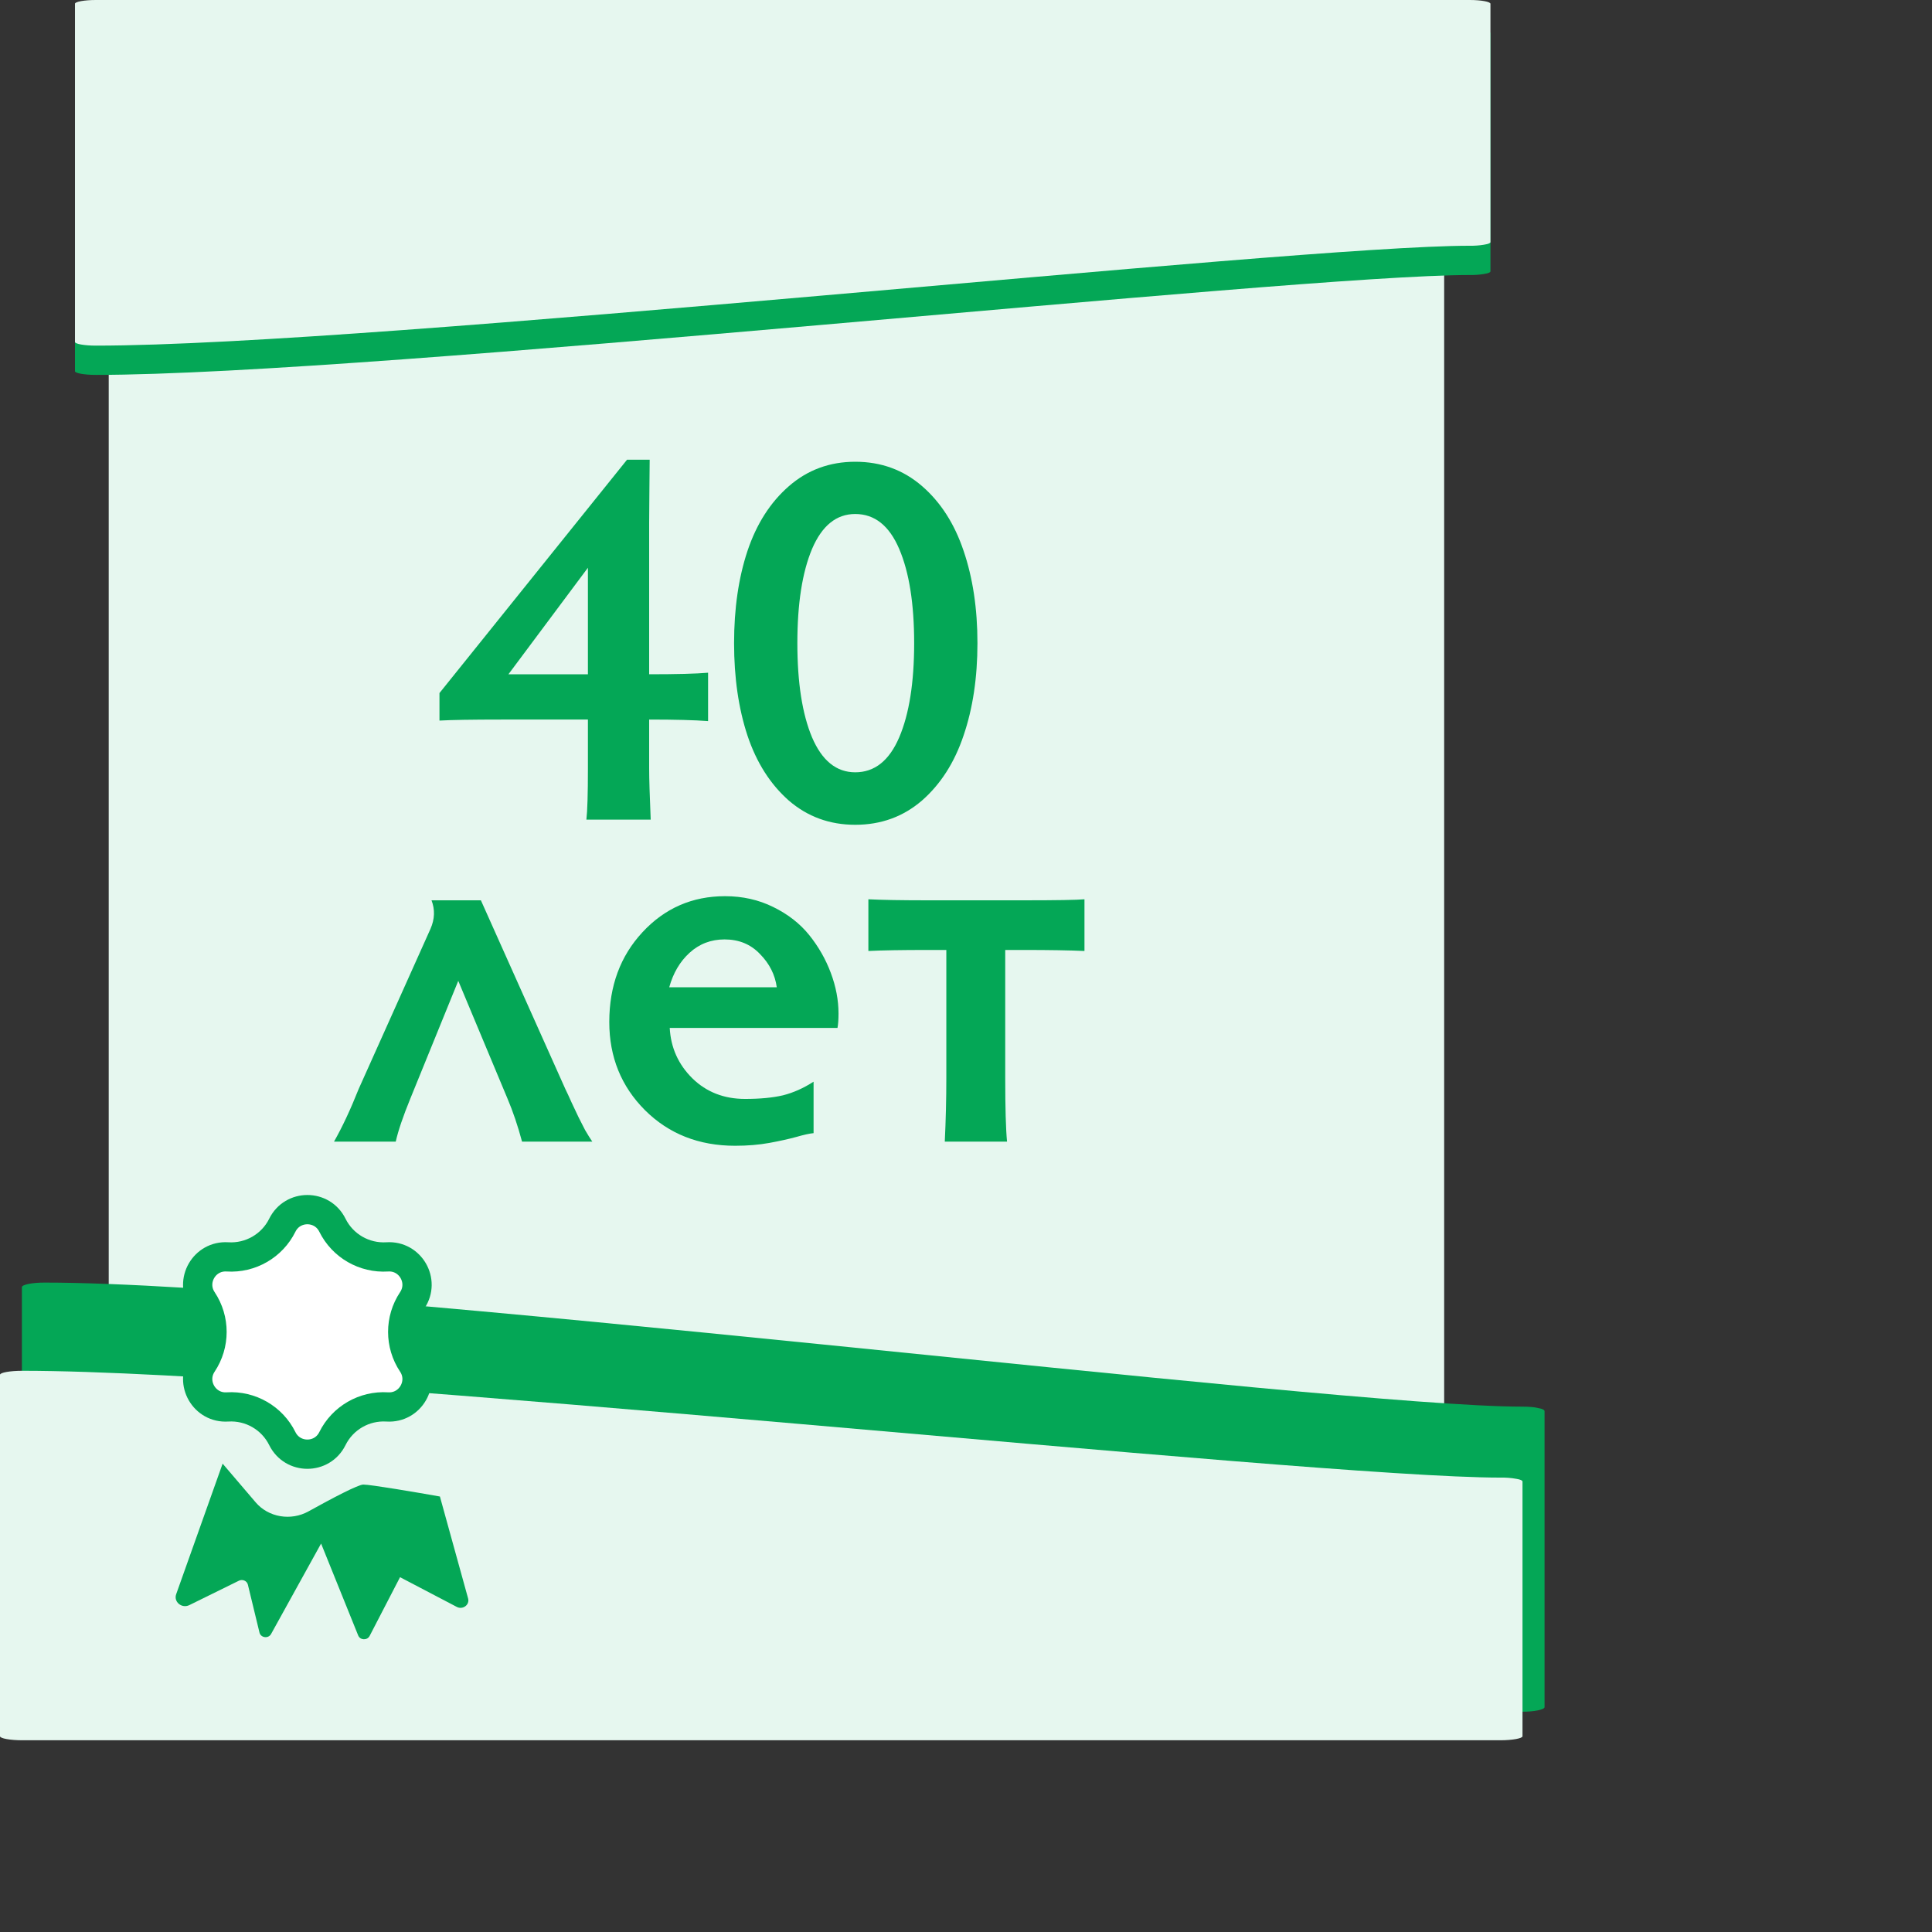
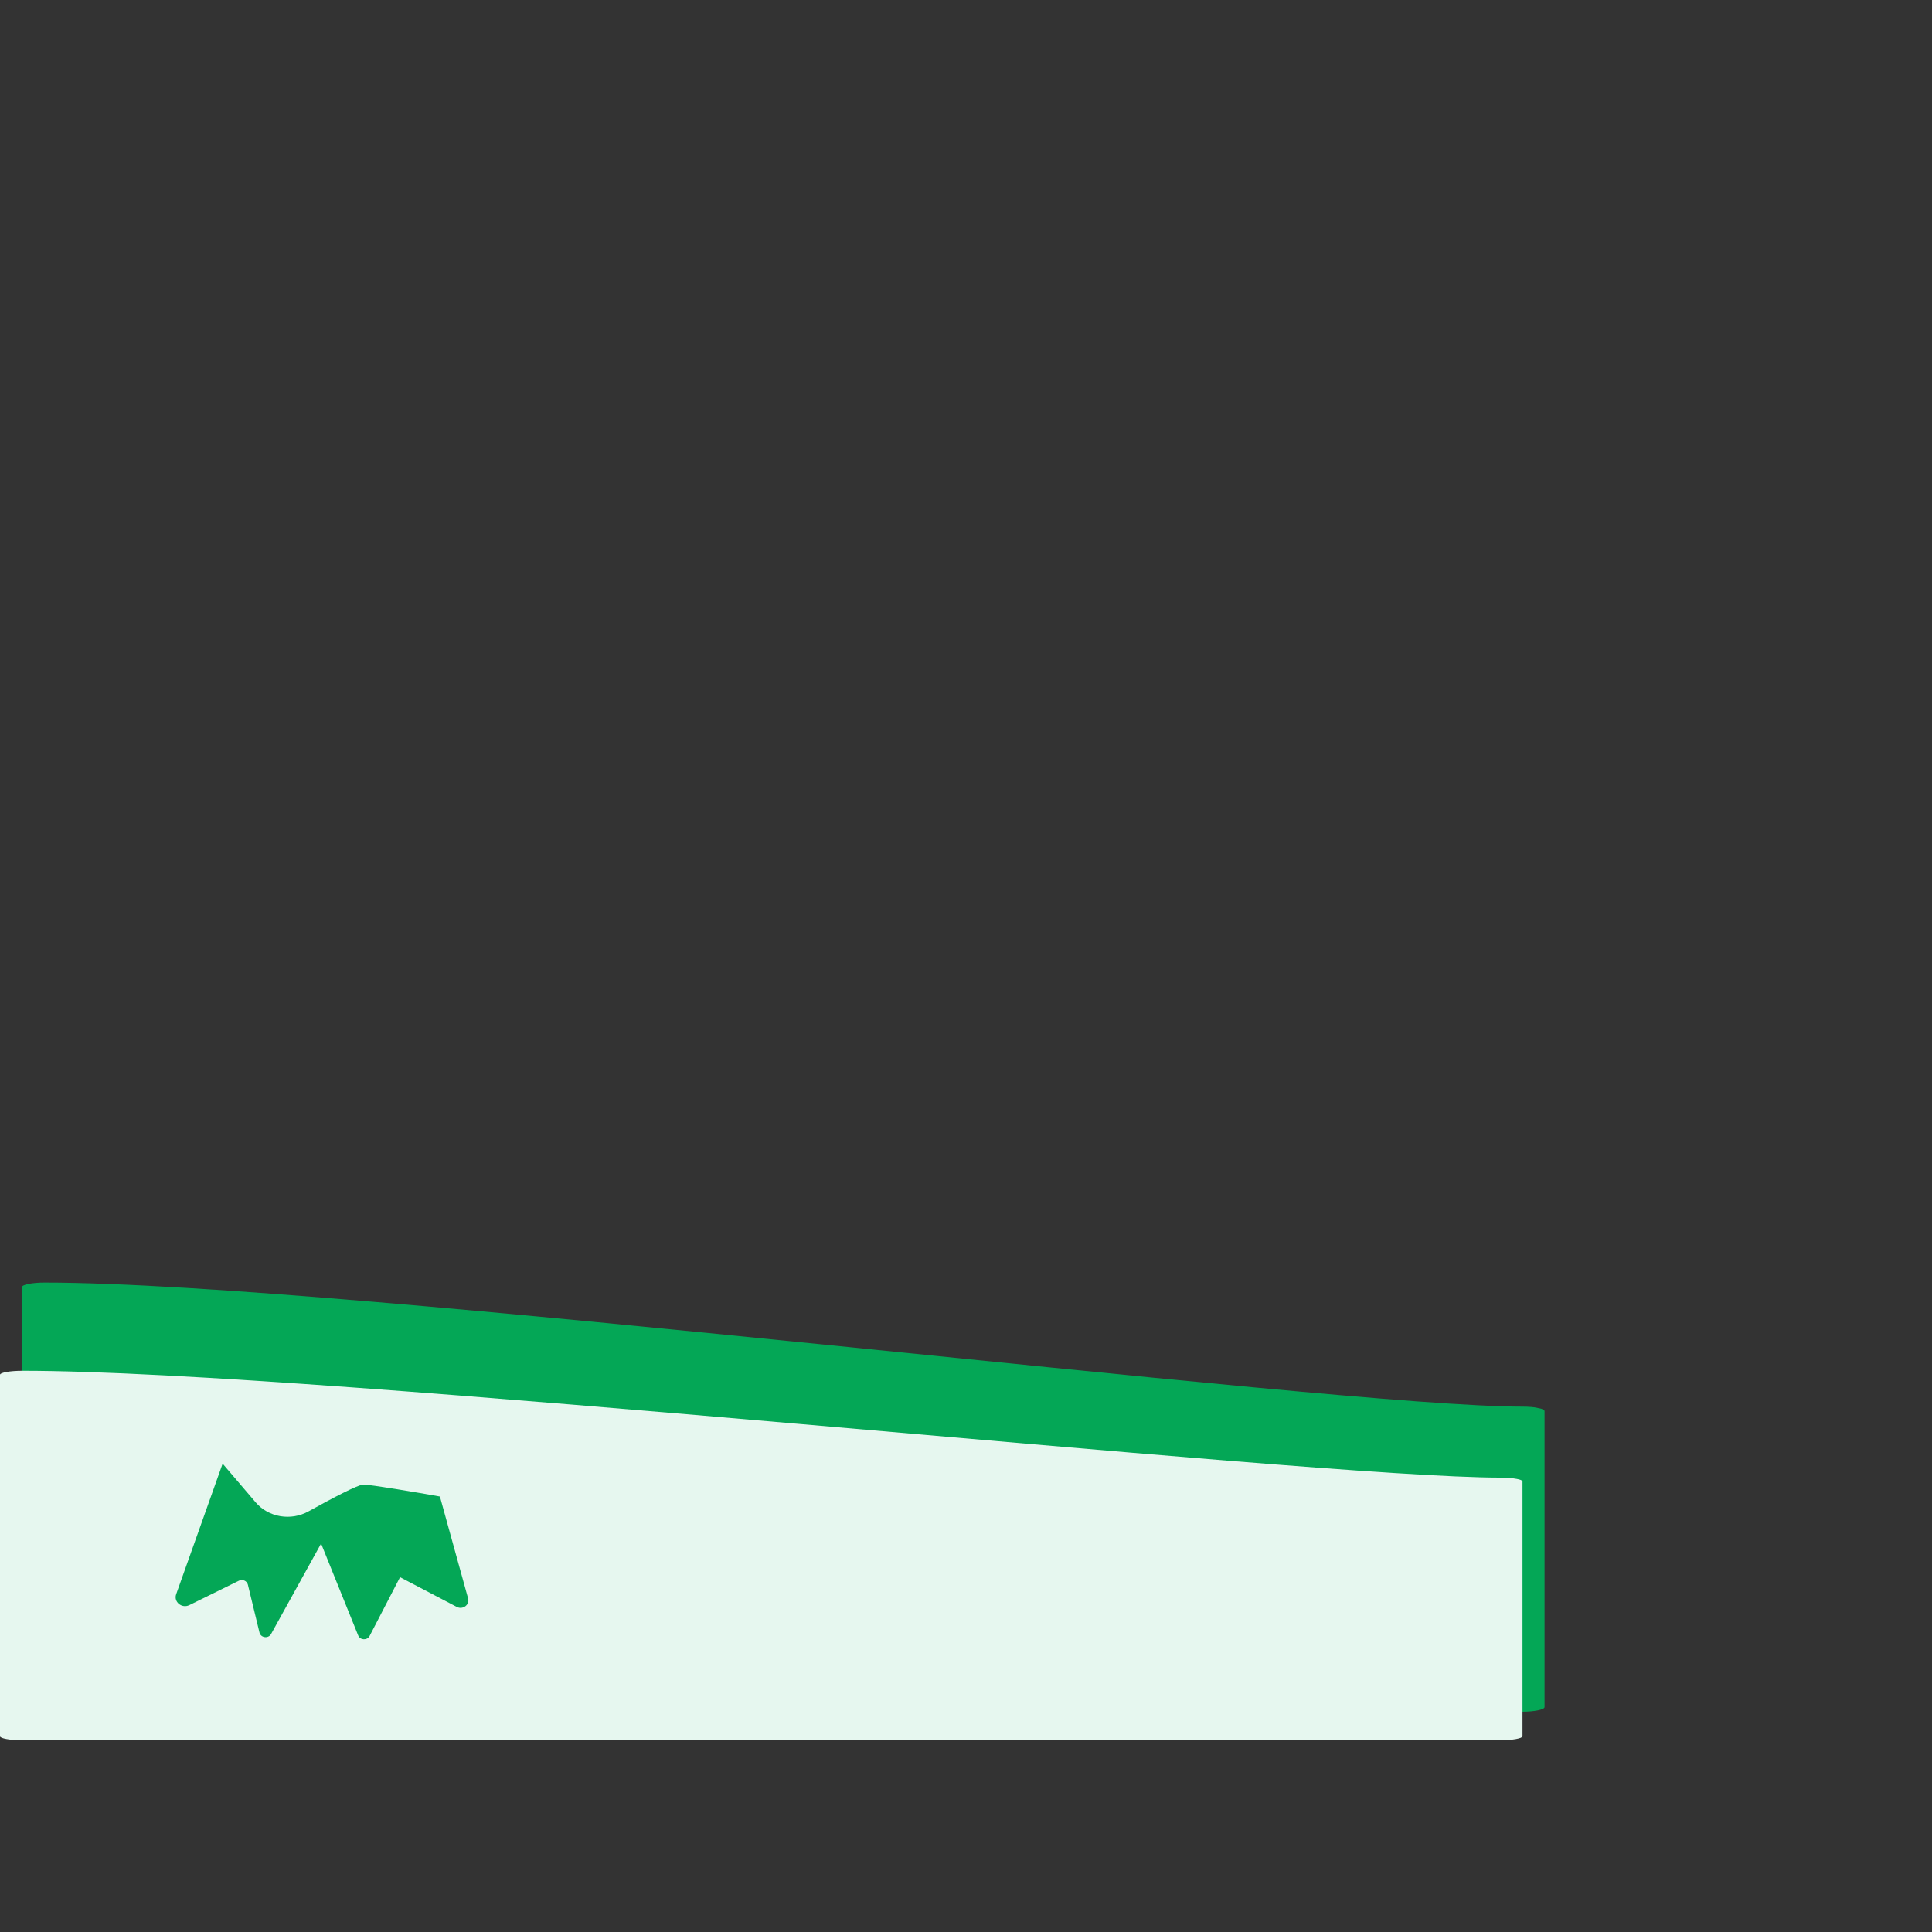
<svg xmlns="http://www.w3.org/2000/svg" width="66" height="66" viewBox="0 0 66 66" fill="none">
  <rect x="0" y="0" width="66" height="66" fill="#333333" stroke="none" />
-   <path d="M3.714 49.055C3.714 51.593 6.15 53.653 9.16 53.653H43.89C46.894 53.653 49.335 51.593 49.335 49.055V7.629C49.335 5.09 46.894 3.033 43.89 3.033H9.16C6.15 3.033 3.714 5.089 3.714 7.629V49.055Z" fill="#E6F7EF" />
-   <path d="M50.21 1H3.275C2.883 1 2.561 1.06 2.561 1.128V12.681C2.561 12.749 2.883 12.807 3.275 12.807C12.831 12.807 44.12 9.395 50.21 9.395C50.372 9.398 50.535 9.386 50.695 9.36C50.695 9.36 50.702 9.358 50.707 9.355C50.707 9.355 50.723 9.355 50.729 9.353C50.843 9.335 50.916 9.306 50.916 9.269V1.128C50.916 1.06 50.595 1 50.21 1Z" fill="#04A756" />
-   <path d="M50.21 0H3.275C2.883 0 2.561 0.059 2.561 0.128V11.681C2.561 11.749 2.883 11.807 3.275 11.807C12.831 11.807 44.12 8.395 50.21 8.395C50.372 8.398 50.534 8.386 50.694 8.36C50.694 8.36 50.694 8.36 50.695 8.36V8.36C50.703 8.358 50.711 8.355 50.719 8.354C50.723 8.354 50.727 8.353 50.729 8.353C50.843 8.335 50.916 8.306 50.916 8.269V0.129C50.916 0.059 50.595 0 50.21 0Z" fill="#E6F7EF" />
  <path d="M52.001 58.475H1.515C1.093 58.475 0.748 58.402 0.748 58.318V43.971C0.748 43.886 1.093 43.815 1.515 43.815C11.796 43.815 45.45 48.053 52.001 48.053C52.231 48.054 52.405 48.068 52.525 48.096L52.537 48.101C52.553 48.101 52.553 48.101 52.562 48.105C52.685 48.124 52.764 48.163 52.764 48.208V58.318C52.764 58.402 52.418 58.475 52.001 58.475Z" fill="#04A756" />
  <path d="M51.26 59.45H0.765C0.343 59.45 0 59.386 0 59.313V46.964C0 46.89 0.343 46.828 0.765 46.828C11.045 46.828 44.7 50.477 51.25 50.477C51.438 50.472 51.626 50.487 51.811 50.521C51.929 50.541 52.011 50.572 52.011 50.612V59.313C52.011 59.386 51.663 59.45 51.25 59.45" fill="#E6F7EF" />
-   <path d="M15.013 23.676L21.421 15.704H22.194C22.194 15.833 22.191 16.152 22.185 16.662C22.179 17.172 22.176 17.567 22.176 17.849V23.034C23.102 23.034 23.773 23.017 24.189 22.981V24.634C23.738 24.599 23.067 24.581 22.176 24.581V26.251C22.176 26.591 22.194 27.174 22.229 28H20.032C20.067 27.701 20.084 27.118 20.084 26.251V24.581H17.131C16.129 24.581 15.423 24.593 15.013 24.616V23.676ZM20.084 19.395L17.369 23.034H20.084V19.395ZM25.534 25.126C25.229 24.2 25.077 23.148 25.077 21.971C25.077 20.793 25.229 19.744 25.534 18.824C25.844 17.898 26.316 17.16 26.949 16.609C27.587 16.053 28.343 15.774 29.216 15.774C30.095 15.774 30.854 16.05 31.493 16.601C32.131 17.151 32.606 17.89 32.917 18.815C33.233 19.741 33.391 20.793 33.391 21.971C33.391 23.148 33.233 24.2 32.917 25.126C32.606 26.052 32.131 26.793 31.493 27.35C30.854 27.9 30.095 28.176 29.216 28.176C28.343 28.176 27.587 27.9 26.949 27.35C26.316 26.793 25.844 26.052 25.534 25.126ZM27.74 18.754C27.406 19.551 27.239 20.623 27.239 21.971C27.239 23.318 27.406 24.391 27.74 25.188C28.08 25.984 28.572 26.383 29.216 26.383C29.878 26.383 30.379 25.984 30.719 25.188C31.059 24.391 31.229 23.318 31.229 21.971C31.229 20.623 31.059 19.551 30.719 18.754C30.379 17.957 29.878 17.559 29.216 17.559C28.572 17.559 28.08 17.957 27.74 18.754ZM17.334 37.523L15.655 33.507L14.02 37.523C13.768 38.139 13.601 38.631 13.519 39H11.41C11.691 38.508 11.972 37.907 12.254 37.198L14.706 31.731C14.852 31.398 14.864 31.072 14.741 30.756H16.428L19.311 37.198C19.364 37.304 19.437 37.462 19.531 37.673C19.63 37.878 19.709 38.045 19.768 38.174C19.833 38.303 19.906 38.446 19.988 38.605C20.076 38.757 20.158 38.889 20.234 39H17.834C17.688 38.455 17.521 37.963 17.334 37.523ZM28.61 35.115H22.879C22.915 35.789 23.172 36.363 23.653 36.838C24.133 37.307 24.734 37.541 25.455 37.541C25.964 37.541 26.395 37.5 26.747 37.418C27.098 37.33 27.447 37.175 27.793 36.952V38.71C27.658 38.722 27.459 38.766 27.195 38.842C26.937 38.912 26.632 38.98 26.281 39.044C25.929 39.108 25.54 39.141 25.112 39.141C23.875 39.141 22.85 38.736 22.036 37.928C21.221 37.113 20.814 36.108 20.814 34.913C20.814 33.683 21.192 32.66 21.948 31.846C22.709 31.025 23.65 30.615 24.769 30.615C25.367 30.615 25.915 30.738 26.413 30.984C26.917 31.23 27.327 31.55 27.643 31.942C27.959 32.335 28.206 32.766 28.381 33.234C28.557 33.703 28.645 34.166 28.645 34.623C28.645 34.834 28.633 34.998 28.61 35.115ZM24.752 32.092C24.289 32.092 23.89 32.244 23.556 32.549C23.228 32.848 22.997 33.24 22.862 33.727H26.536C26.477 33.299 26.287 32.921 25.964 32.593C25.648 32.259 25.244 32.092 24.752 32.092ZM31.695 30.756H34.973C36.104 30.756 36.795 30.744 37.047 30.721V32.487C36.544 32.464 35.852 32.452 34.973 32.452H34.34V36.82C34.34 37.852 34.361 38.578 34.402 39H32.275C32.31 38.279 32.328 37.553 32.328 36.82V32.452H31.695C30.798 32.452 30.122 32.464 29.665 32.487V30.721C30.122 30.744 30.798 30.756 31.695 30.756Z" fill="#04A756" />
-   <path d="M7.77 42.937C8.556 42.987 9.296 42.56 9.645 41.854C9.996 41.146 11.005 41.146 11.355 41.854C11.704 42.56 12.444 42.987 13.23 42.937C14.018 42.886 14.523 43.76 14.085 44.417C13.648 45.073 13.648 45.927 14.085 46.583C14.523 47.24 14.018 48.114 13.23 48.063C12.444 48.013 11.704 48.44 11.355 49.146C11.005 49.854 9.996 49.854 9.645 49.146C9.296 48.44 8.556 48.013 7.77 48.063C6.982 48.114 6.477 47.24 6.915 46.583C7.352 45.927 7.352 45.073 6.915 44.417C6.477 43.76 6.982 42.886 7.77 42.937Z" fill="white" stroke="#04A756" />
  <path d="M6.018 54.462L7.605 50L8.736 51.325C9.175 51.838 9.941 51.963 10.54 51.63C11.358 51.176 12.237 50.715 12.411 50.715C12.668 50.715 14.263 50.987 15.028 51.123L15.991 54.605C16.051 54.822 15.81 55.002 15.604 54.894L13.666 53.879L12.627 55.886C12.544 56.046 12.303 56.035 12.236 55.869L10.969 52.73L9.261 55.819C9.169 55.986 8.909 55.954 8.864 55.77L8.468 54.134C8.436 54.005 8.286 53.938 8.162 53.999L6.468 54.833C6.212 54.959 5.925 54.723 6.018 54.462Z" fill="#04A756" />
</svg>